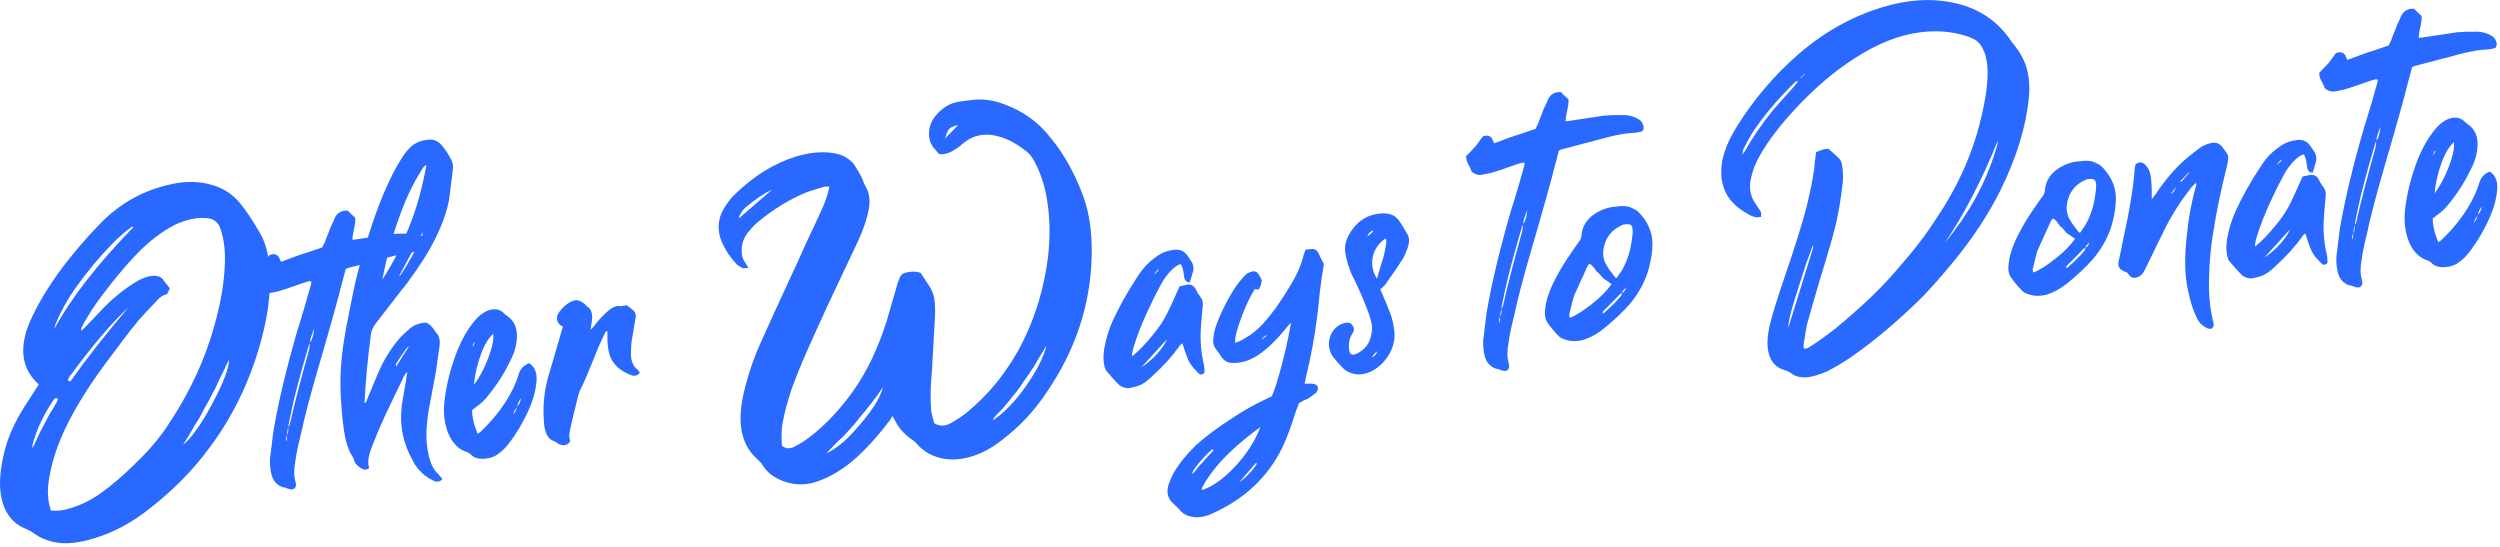
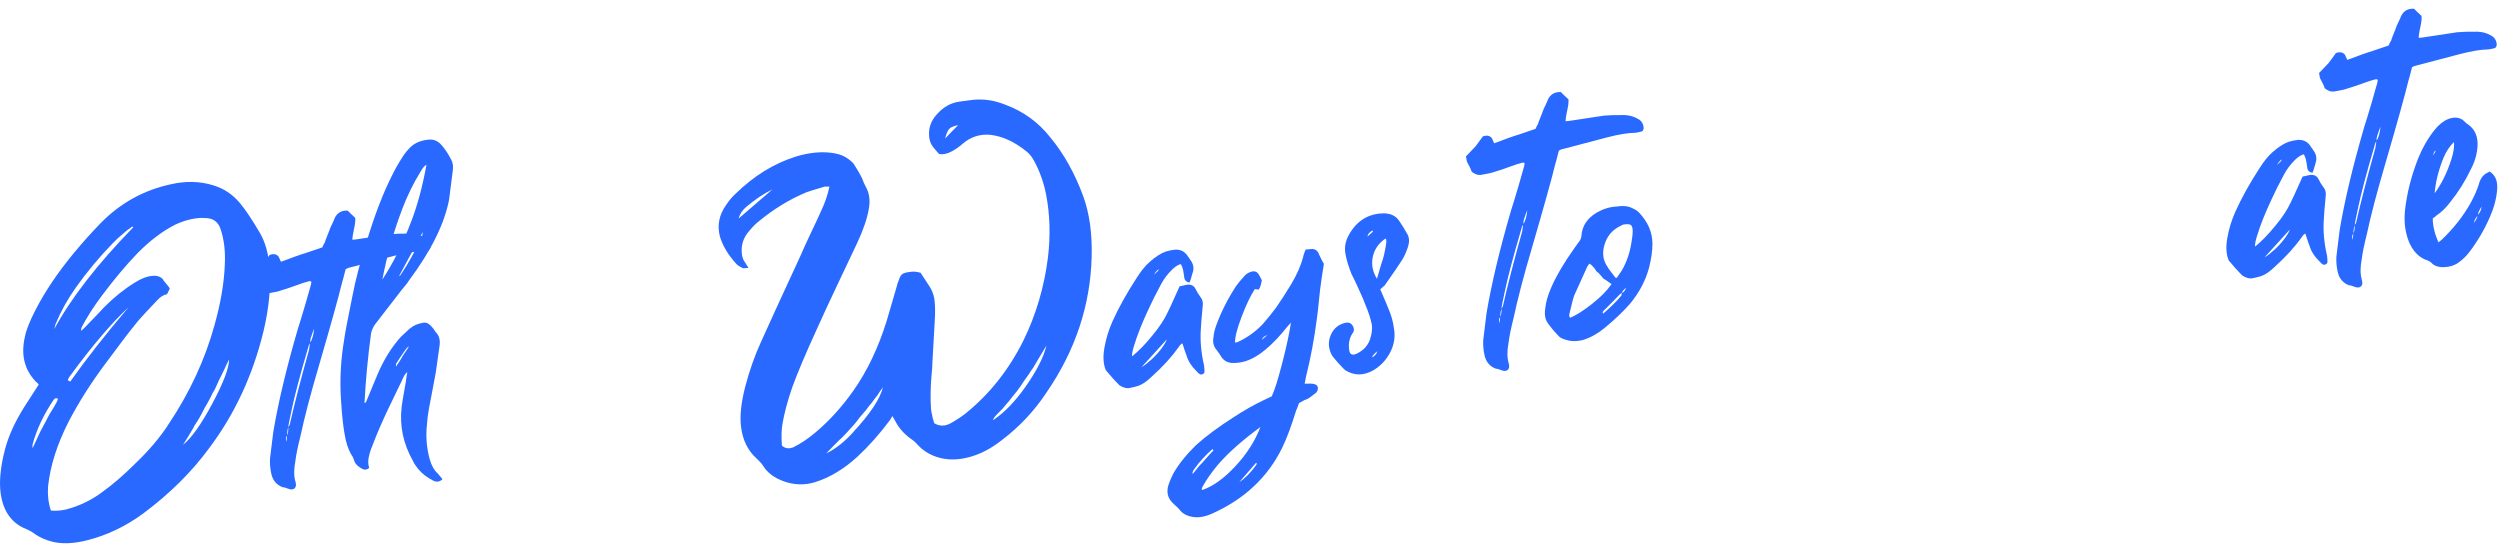
<svg xmlns="http://www.w3.org/2000/svg" width="594" height="130" viewBox="0 0 594 130" fill="none">
  <g clip-path="url(#clip0_238_2527)">
    <path d="M64.03 63.48C64.4 68.13 63.92 73.25 62.58 78.81C60.05 89.19 55.77 98.39 49.74 106.42C45.57 112.12 40.32 117.32 33.99 122.03C29.89 125.04 25.5 127.14 20.81 128.34C17.61 129.17 14.82 129.3 12.43 128.71C10.94 128.33 9.6 127.76 8.41 126.98C7.74 126.45 7.03 126.03 6.29 125.73C2.79 124.36 0.74 121.51 0.15 117.17C-0.22 114.38 0.11 110.96 1.15 106.91C1.97 103.7 3.5 100.32 5.73 96.75C5.88 96.51 7.03 94.72 9.19 91.39C9.19 91.32 9.1 91.2 8.91 91.03C8.72 90.86 8.59 90.75 8.52 90.68C5.77 87.82 4.91 84.22 5.95 79.87C6.25 78.35 7.1 76.22 8.52 73.48C10.75 69.17 13.77 64.7 17.57 60.09C19.73 57.5 21.85 55.13 23.94 52.99C28.63 48.21 34.22 45.14 40.69 43.76C44.19 42.97 47.5 43.06 50.63 44.02C53.09 44.75 55.17 46.11 56.88 48.1C58.22 49.68 59.82 52.06 61.68 55.22C63.02 57.47 63.8 60.23 64.02 63.48H64.03ZM7.74 106.51C8.93 103.94 9.56 102.57 9.64 102.42C9.86 102.03 10.09 101.61 10.31 101.18C10.53 100.75 10.79 100.26 11.09 99.71C11.39 99.16 11.61 98.73 11.76 98.42C11.91 98.18 12.24 97.65 12.76 96.81C13.28 95.98 13.62 95.29 13.77 94.76C13.39 94.5 13.06 94.57 12.76 94.97C10.38 98.48 8.7 102.03 7.73 105.63V106.52L7.74 106.51ZM31.86 110.41C35.36 107.09 38.11 103.84 40.13 100.67C45.12 93.18 48.73 85.38 50.96 77.27C52.45 71.99 53.27 67.14 53.42 62.73C53.57 59.66 53.23 56.9 52.42 54.45C51.82 52.65 50.56 51.77 48.62 51.81C48.54 51.81 48.43 51.81 48.28 51.79C48.13 51.77 48.02 51.76 47.95 51.77C45.94 51.82 43.82 52.36 41.58 53.4C38.53 54.96 35.55 57.23 32.64 60.19C29.96 62.98 27.17 66.31 24.26 70.17C22.4 72.66 20.83 75.08 19.57 77.44C19.27 77.99 19.2 78.37 19.35 78.58L20.13 77.83C20.28 77.67 20.93 76.99 22.09 75.8C23.24 74.61 24.12 73.69 24.71 73.03C27.09 70.64 29.51 68.69 31.97 67.18C33.46 66.22 34.87 65.67 36.21 65.54C37.25 65.44 38.07 65.69 38.67 66.31C38.82 66.59 39.06 66.93 39.4 67.3C39.73 67.68 39.94 67.94 40.01 68.08C40.08 68.08 40.19 68.25 40.34 68.61C40.26 68.77 40.19 68.9 40.12 69.02C40.04 69.14 39.97 69.3 39.9 69.49C39.82 69.68 39.75 69.82 39.68 69.9C38.86 70.05 38.08 70.54 37.34 71.36C36.97 71.77 36.52 72.24 36 72.78C35.48 73.32 35.03 73.79 34.66 74.2C34.29 74.61 33.88 75.06 33.43 75.55C32.98 76.04 32.57 76.53 32.2 77.01C30.86 78.63 28.44 81.81 24.94 86.54C21.59 91.04 18.72 95.56 16.34 100.11C13.58 105.52 11.94 110.67 11.42 115.56C11.27 117.59 11.49 119.5 12.09 121.3C13.21 121.42 14.4 121.34 15.66 121.06C18.86 120.23 21.77 118.82 24.37 116.86C26.75 115.14 29.25 113 31.85 110.43L31.86 110.41ZM13.22 76.93L12.89 78.19C16.84 70.88 23.09 62.82 31.65 54.02L31.43 53.82C30.46 54.51 29.94 54.9 29.87 54.98C28.38 56.24 27.37 57.16 26.85 57.73C23.57 61.11 20.63 64.63 18.03 68.31C16.09 71.03 14.49 73.91 13.23 76.93H13.22ZM16.91 88.97C16.39 89.62 16.13 90.09 16.13 90.39C16.2 90.39 16.39 90.48 16.69 90.67C20.41 85.39 25.03 79.51 30.54 73.01C26.59 76.67 22.05 81.99 16.91 88.97ZM43.49 105.69C45.5 104.08 47.83 100.8 50.47 95.85C53.11 90.9 54.43 87.42 54.43 85.41C53.83 86.58 53.46 87.37 53.31 87.75C52.71 89 52.31 89.82 52.08 90.22C51.78 90.85 51.45 91.59 51.08 92.44C50.63 93.15 50.26 93.86 49.96 94.56C49.36 95.66 48.92 96.45 48.62 96.92C48.24 97.7 47.85 98.45 47.45 99.16C47.04 99.87 46.61 100.54 46.17 101.18C46.09 101.41 45.96 101.67 45.78 101.94C45.59 102.22 45.43 102.5 45.28 102.77C45.13 103.05 44.98 103.3 44.83 103.54C44.01 104.89 43.56 105.6 43.49 105.68V105.69Z" fill="#2969FF" />
    <path d="M82.69 63.67L82.13 63.95C81.61 66.01 81.31 67.12 81.24 67.28C80.49 70.41 78.67 76.95 75.77 86.91C73.76 93.73 72.31 99.28 71.41 103.53C70.74 106.2 70.33 108.22 70.18 109.57C69.81 111.47 69.81 113.07 70.18 114.37C70.4 115.09 70.37 115.62 70.07 115.94C69.7 116.35 69.14 116.4 68.4 116.1C68.25 116.04 68.05 115.97 67.79 115.88C67.53 115.79 67.32 115.76 67.17 115.77C65.75 115.24 64.86 114.21 64.49 112.68C64.19 111.37 64.08 110.11 64.16 108.91C64.53 105.75 64.79 103.64 64.94 102.58C66.13 95.54 68.07 87.42 70.75 78.22C71.2 76.84 71.79 74.88 72.54 72.35C73.28 69.82 73.73 68.25 73.88 67.64L73.99 66.96C73.84 66.75 73.5 66.75 72.99 66.95C72.77 66.97 71.87 67.27 70.31 67.83C68.75 68.39 67.55 68.79 66.74 69.02C66.22 69.22 65.36 69.42 64.17 69.61C63.35 69.84 62.64 69.76 62.05 69.37C61.53 69.12 61.27 68.85 61.27 68.55C61.2 68.33 60.86 67.66 60.27 66.53L60.05 65.32C61.47 63.84 62.23 63.04 62.34 62.92C62.45 62.8 63.03 62.01 64.07 60.57C64.67 60.36 65.15 60.34 65.52 60.48C65.89 60.63 66.13 60.83 66.25 61.08C66.36 61.33 66.53 61.7 66.75 62.2C69.73 61.09 71.35 60.5 71.61 60.44C71.87 60.38 73.53 59.83 76.58 58.78C76.88 58.08 77.06 57.73 77.14 57.72C77.21 57.42 77.42 56.85 77.75 56.04C78.08 55.23 78.33 54.59 78.48 54.13C78.63 53.82 78.83 53.39 79.09 52.84C79.35 52.3 79.48 51.98 79.48 51.91C80.08 50.59 81.12 49.96 82.61 50.04C83.2 50.65 83.8 51.23 84.4 51.76C84.47 52.35 84.38 53.21 84.12 54.36C83.86 55.5 83.73 56.37 83.73 56.97C84.25 56.92 84.55 56.89 84.62 56.88C89.91 56.07 92.66 55.65 92.89 55.63C93.93 55.53 95.53 55.48 97.69 55.5C98.88 55.53 99.96 55.84 100.93 56.41C101.75 56.85 102.2 57.55 102.27 58.51C102.27 59.11 102.01 59.43 101.49 59.48C101.04 59.6 100.63 59.68 100.26 59.71C98.55 59.73 96.31 60.1 93.56 60.81C92.74 61.04 89.13 61.99 82.73 63.66L82.69 63.67ZM68.51 101.58C68.36 101.75 68.25 102.39 68.18 103.51C67.88 103.84 67.85 104.32 68.07 104.97C68.07 104.75 68.09 104.48 68.13 104.18C68.17 103.88 68.19 103.62 68.19 103.39C68.41 103.15 68.52 102.5 68.52 101.46C68.74 101.14 68.85 100.94 68.85 100.87C69.89 96.23 71.42 90.31 73.43 83.11C73.43 83.04 73.5 82.51 73.65 81.52C74.17 80.73 74.5 79.58 74.65 78.07C74.57 78.23 74.44 78.56 74.26 79.06C74.07 79.56 73.92 80.01 73.81 80.39C73.7 80.77 73.68 81.15 73.75 81.51C73.53 81.61 73.34 82 73.19 82.68C71.25 89.27 69.95 94.21 69.28 97.47C68.76 99.83 68.5 101.19 68.5 101.57L68.51 101.58Z" fill="#2969FF" />
    <path d="M104.02 112.51C104.09 112.58 104.47 113.02 105.14 113.85C104.47 114.51 103.72 114.62 102.91 114.18C101.42 113.43 100.23 112.51 99.34 111.4C98.82 110.78 98.41 110.15 98.11 109.51C95.8 105.42 94.91 101.15 95.43 96.7C95.43 96.4 95.77 94.4 96.43 90.68C96.43 90.53 96.54 89.78 96.77 88.41C96.32 88.75 95.91 89.39 95.54 90.32C93.01 95.48 91.26 99.19 90.29 101.44C89.99 102.07 89.28 103.81 88.17 106.67C88.02 107.06 87.87 107.56 87.72 108.17C87.42 109.24 87.42 110.25 87.72 111.19C87.2 111.61 86.68 111.7 86.16 111.45C85.19 110.95 84.56 110.38 84.26 109.74C84.04 109.09 83.89 108.7 83.81 108.55C83.14 107.65 82.58 106.29 82.13 104.47C81.61 102.06 81.24 98.86 81.01 94.86C80.71 90.12 80.97 85.37 81.79 80.6C81.94 79.39 82.61 75.87 83.8 70.02C84.47 66.53 85.55 62.4 87.04 57.64C88.98 51.2 91.02 45.86 93.18 41.63C93.85 40.22 94.71 38.73 95.75 37.13C96.2 36.42 96.79 35.69 97.54 34.95C98.66 33.87 100.18 33.28 102.12 33.16C103.16 33.13 104.05 33.53 104.8 34.35C105.62 35.24 106.4 36.39 107.14 37.81C107.59 38.59 107.73 39.47 107.59 40.45C107.14 44.07 106.84 46.41 106.7 47.46C105.58 53.23 102.42 59.61 97.21 66.59C96.99 66.98 96.6 67.51 96.04 68.16C95.48 68.81 95.09 69.3 94.87 69.62C94.2 70.51 92.3 72.96 89.17 76.99C88.65 77.71 88.31 78.45 88.16 79.21C87.41 84.79 86.89 90.32 86.6 95.78C86.82 95.76 87.01 95.52 87.16 95.06C88.8 91.1 89.65 89.05 89.73 88.89C91.22 85.39 93.08 82.42 95.31 79.97C95.9 79.39 96.58 78.77 97.32 78.1C97.84 77.68 98.33 77.37 98.77 77.18C99.89 76.77 100.69 76.6 101.17 76.67C101.65 76.73 102.23 77.18 102.9 78.01C102.97 78.08 103.09 78.23 103.23 78.48C103.38 78.73 103.49 78.88 103.57 78.95C104.31 79.7 104.61 80.71 104.46 81.99C104.09 84.78 103.79 86.9 103.57 88.33C103.42 89.24 103.18 90.54 102.84 92.25C102.51 93.96 102.21 95.51 101.95 96.92C101.69 98.32 101.52 99.63 101.45 100.82C101.15 103.53 101.34 106.19 102.01 108.81C102.46 110.48 103.13 111.72 104.02 112.52V112.51ZM95.53 49.79C93.59 54.82 92.03 60.37 90.84 66.44C93.45 62.46 95.76 57.81 97.76 52.47C99.17 48.83 100.37 44.4 101.33 39.16C100.88 39.35 100.4 39.92 99.88 40.87C98.24 43.49 96.79 46.46 95.52 49.79H95.53ZM94.08 86.46V87.13C95.05 85.7 95.57 84.86 95.64 84.63C96.68 83.11 97.2 82.32 97.2 82.24C96.82 82.5 96.57 82.75 96.42 82.99C95.67 84.03 94.89 85.19 94.08 86.46ZM100.45 55.12C99.11 57.64 97.25 61.09 94.87 65.5L94.98 65.6L95.31 65.12C97.1 62.49 98.77 59.42 100.34 55.92L100.45 55.13V55.12Z" fill="#2969FF" />
-     <path d="M112.95 96.79C112.95 96.86 112.69 97.08 112.17 97.42C112.17 99.13 112.62 101.03 113.51 103.1L114.18 102.59C117.16 99.77 119.5 96.78 121.22 93.64C122.04 92.15 122.67 90.71 123.12 89.32C123.42 88.1 124.01 87.22 124.91 86.69L125.69 86.28C127.03 87.12 127.62 88.51 127.48 90.46C127.33 92.64 126.73 94.89 125.69 97.23C124.35 100.26 122.71 103.03 120.78 105.53C120.11 106.41 119.29 107.2 118.32 107.89C117.43 108.57 116.29 108.94 114.91 109.01C113.53 109.07 112.51 108.72 111.84 107.97C111.47 107.63 110.98 107.38 110.39 107.22C108.68 106.49 107.38 105.06 106.48 102.91C105.59 100.62 105.29 98.11 105.59 95.4C106.04 91.41 107.08 87.33 108.72 83.14C109.76 80.58 111.06 78.33 112.63 76.39C113.6 75.18 114.64 74.33 115.76 73.85C117.32 73.25 118.59 73.39 119.56 74.26C120.01 74.74 120.45 75.1 120.9 75.36C122.54 76.69 123.13 78.72 122.69 81.44C122.47 82.95 121.95 84.45 121.13 85.95C119.86 88.61 118.26 91.15 116.33 93.57C115.29 94.94 114.17 96.02 112.98 96.8L112.95 96.79ZM112.28 82.45C112.35 82.3 112.46 82.1 112.61 81.86C112.76 81.62 112.83 81.43 112.83 81.28C112.53 81.46 112.34 81.85 112.27 82.45H112.28ZM116.52 83.6C117.12 81.75 117.34 80.32 117.19 79.29C116.22 80.2 115.4 81.44 114.73 82.99C113.54 85.94 112.83 88.76 112.61 91.46C114.25 89.22 115.55 86.59 116.52 83.59V83.6ZM121.99 98.48C122.58 97.6 122.85 96.98 122.77 96.62C123.29 96.27 123.63 95.61 123.77 94.62C123.17 95.5 122.88 96.2 122.88 96.72C122.28 97.38 121.99 97.96 121.99 98.48Z" fill="#2969FF" />
-     <path d="M133.5 78.47L133.72 77.67C133.42 77.4 133.23 77.27 133.16 77.28C132.12 76.34 132.04 75.27 132.94 74.06C133.46 73.34 134.02 72.76 134.61 72.33C135.58 71.64 136.36 71.3 136.96 71.32C137.55 71.34 138.26 71.68 139.08 72.34C139.08 72.41 139.12 72.49 139.19 72.55C139.26 72.62 139.34 72.69 139.41 72.75C140.45 73.32 140.86 74.47 140.64 76.2C140.64 76.28 140.53 76.99 140.3 78.36C140.97 77.7 141.31 77.33 141.31 77.26C142.43 75.81 143.51 74.66 144.55 73.82C145.67 72.89 146.63 72.54 147.45 72.76C147.52 72.76 148.01 72.67 148.9 72.51C149.72 73.1 150.13 73.43 150.13 73.51C150.87 73.89 151.17 74.6 151.02 75.66C150.94 76.12 150.81 76.84 150.63 77.82C150.44 78.81 150.31 79.56 150.24 80.09C150.02 81.16 149.91 82.58 149.91 84.37C149.98 85.93 150.5 87.07 151.47 87.79L152.03 88.52C151.51 89.24 150.84 89.46 150.02 89.16C147.41 88.15 145.74 86.67 144.99 84.74C144.54 83.44 144.32 82.01 144.32 80.45V78.66C144.1 78.68 143.87 78.89 143.65 79.28C142.46 81.85 141.79 83.37 141.64 83.83C139.85 88.32 138.62 91.2 137.95 92.45C137.73 92.92 137.54 93.42 137.39 93.96C137.17 94.88 136.83 96.25 136.38 98.08C135.93 99.91 135.63 101.21 135.49 101.96C135.19 103.18 135.19 104.11 135.49 104.75C135.27 105.29 134.86 105.63 134.26 105.76C133.74 105.81 133.29 105.74 132.92 105.56C132.4 105.24 132.03 105.01 131.8 104.89C130.68 104.55 129.94 103.69 129.57 102.32C129.35 101.52 129.23 100.75 129.23 100.01C128.93 96.24 129.34 92.52 130.46 88.83C130.76 87.91 131.76 84.46 133.48 78.48L133.5 78.47Z" fill="#2969FF" />
    <path d="M257.37 46.6C258.86 50.7 259.53 55.51 259.38 61.04C259.08 72.54 255.51 83.27 248.66 93.25C245.76 97.63 242.22 101.4 238.05 104.56C235.37 106.68 232.65 108.06 229.9 108.71C227 109.44 224.28 109.3 221.75 108.28C220.33 107.67 219.14 106.86 218.18 105.84C217.58 105.15 216.99 104.62 216.39 104.23C214.75 103.05 213.52 101.64 212.7 100.01L212.03 98.85L211.47 99.8C209.01 103.09 206.44 105.99 203.76 108.48C200.48 111.48 197.06 113.53 193.48 114.62C191.1 115.3 188.73 115.23 186.39 114.42C184.04 113.61 182.35 112.36 181.31 110.67C180.94 110.11 180.42 109.53 179.75 108.92C177.66 107.04 176.44 104.52 176.06 101.35C175.76 98.77 176.1 95.61 177.07 91.87C178.04 88.13 179.3 84.54 180.87 81.11C182.51 77.45 185.67 70.55 190.36 60.41C190.81 59.33 191.57 57.65 192.65 55.38C193.73 53.12 194.53 51.4 195.05 50.23C196.02 48.2 196.69 46.23 197.06 44.34H195.94C193.71 45 192.29 45.44 191.7 45.65C187.68 47.31 183.88 49.62 180.31 52.57C179.64 53.08 178.89 53.82 178.08 54.8C176.59 56.43 175.99 58.35 176.29 60.56C176.44 61.37 176.7 61.97 177.07 62.38C177.07 62.46 177.33 62.88 177.85 63.64L176.62 63.76C175.8 63.39 175.24 63.04 174.95 62.7C173.01 60.58 171.71 58.4 171.04 56.16C170.37 53.54 170.85 51.08 172.49 48.76C173.16 47.73 173.9 46.83 174.72 46.08C179.11 41.78 183.92 38.82 189.13 37.19C192.11 36.3 194.83 36 197.28 36.28C198.77 36.43 200 36.8 200.97 37.37C201.94 38.02 202.57 38.55 202.87 38.97C204.06 40.86 204.77 42.13 204.99 42.78C205.14 43.21 205.36 43.71 205.66 44.28C206.55 45.83 206.81 47.59 206.44 49.57C206.07 51.84 205.14 54.58 203.65 57.77C202.83 59.49 201.34 62.63 199.18 67.2C197.02 71.77 195.38 75.3 194.27 77.79C191.52 83.79 189.5 88.53 188.24 92.01C187.12 95.25 186.34 98.19 185.89 100.84C185.67 102.27 185.63 103.95 185.78 105.88C186.52 106.55 187.42 106.69 188.46 106.29C190.17 105.45 191.88 104.32 193.6 102.88C196.95 100.09 200 96.74 202.76 92.83C206.04 88.19 208.68 82.65 210.69 76.2C210.76 75.97 211.54 73.29 213.04 68.15C213.19 67.47 213.34 67 213.49 66.77C213.64 66.23 213.81 65.83 213.99 65.55C214.17 65.27 214.44 65.06 214.77 64.92C215.11 64.78 215.53 64.68 216.06 64.63C216.95 64.47 217.85 64.53 218.74 64.82C220.08 66.85 220.79 67.93 220.86 68.07C221.38 68.84 221.75 69.77 221.98 70.86C222.2 72.33 222.24 74.15 222.09 76.32C221.87 80.44 221.68 83.77 221.53 86.31C221.53 86.91 221.46 87.96 221.31 89.46C221.09 92.16 221.05 94.66 221.2 96.95C221.2 97.4 221.35 98.24 221.65 99.48C221.65 99.55 221.76 99.92 221.98 100.56C223.25 101.33 224.59 101.31 226 100.5C227.56 99.6 228.79 98.78 229.69 98.02C235.27 93.45 239.78 87.73 243.2 80.84C246.18 74.74 248.12 68.15 249.01 61.06C249.61 55.86 249.46 50.93 248.56 46.25C247.96 43.26 247 40.56 245.66 38.16C245.14 37.17 244.47 36.38 243.65 35.79C240.89 33.6 238.1 32.35 235.27 32.03C232.81 31.82 230.65 32.52 228.79 34.11C228.04 34.78 227.19 35.38 226.22 35.93C225.03 36.57 223.99 36.78 223.09 36.57C222.34 35.68 221.93 35.19 221.86 35.13C221.04 34.17 220.67 32.94 220.74 31.44C220.81 29.94 221.37 28.59 222.42 27.37C223.98 25.51 225.84 24.43 228 24.14C230.08 23.86 231.16 23.72 231.24 23.71C233.77 23.46 236.3 23.85 238.84 24.87C243.16 26.46 246.73 29.05 249.56 32.65C252.76 36.51 255.37 41.17 257.38 46.63L257.37 46.6ZM175.5 51.92C179.59 48.39 182.27 46.08 183.54 44.99C181.45 46.02 179.37 47.41 177.28 49.18C176.39 49.94 175.79 50.85 175.49 51.92H175.5ZM202.75 102.64C206.77 98.3 209.12 94.76 209.79 92.01C208.97 93.13 208.56 93.73 208.56 93.8C208.04 94.45 207.56 95.09 207.11 95.73C206.66 96.22 206.22 96.78 205.77 97.42C205.32 97.98 204.8 98.59 204.21 99.25C203.61 100.05 203.17 100.62 202.87 100.95C202.27 101.6 201.72 102.22 201.2 102.79C200.75 103.28 200.27 103.78 199.75 104.27C199.53 104.44 199.32 104.63 199.14 104.83C198.95 105.03 198.75 105.24 198.53 105.45C198.31 105.66 198.12 105.84 197.97 106.01C196.93 107.08 196.37 107.66 196.3 107.74C198.46 106.71 200.62 105.01 202.78 102.64H202.75ZM224.53 32.94C224.9 32.53 225.94 31.46 227.66 29.73C226.99 29.87 226.47 30.03 226.1 30.22C225.73 30.41 225.43 30.69 225.21 31.09C224.99 31.49 224.76 32.1 224.54 32.94H224.53ZM235.92 99.85C238.6 98.1 241.22 95.39 243.79 91.71C246.36 88.03 247.98 84.82 248.65 82.08C248.05 83.11 247.72 83.66 247.65 83.74C247.2 84.53 246.87 85.08 246.65 85.4C246.35 85.88 245.98 86.51 245.53 87.3C245.23 87.7 244.86 88.26 244.41 88.97C243.96 89.61 243.59 90.13 243.29 90.53C242.84 91.24 242.47 91.8 242.17 92.2C241.72 92.84 241.31 93.36 240.94 93.77C240.49 94.33 240.08 94.86 239.71 95.34C239.26 95.83 238.78 96.4 238.26 97.05C237.96 97.38 237.51 97.83 236.92 98.41C236.4 98.91 236.06 99.39 235.92 99.85Z" fill="#2969FF" />
    <path d="M283.39 64.72C283.02 66.1 282.76 66.9 282.61 67.14C281.86 66.99 281.45 66.58 281.38 65.92C281.23 64.82 281.12 64.16 281.05 63.94C281.05 63.87 280.9 63.47 280.6 62.76C280.08 62.81 279.41 63.21 278.59 63.96C277.47 65.04 276.58 66.21 275.91 67.46C274.72 69.66 273.75 71.58 273.01 73.22C271.45 76.5 270.26 79.48 269.44 82.17C269.07 83.4 268.92 84.23 268.99 84.67C270.55 83.4 272.15 81.76 273.79 79.73C275.43 77.78 276.66 75.91 277.48 74.12C277.63 73.88 278.56 71.86 280.27 68.04C281.39 67.78 281.98 67.65 282.06 67.64C283.03 67.55 283.7 67.89 284.07 68.67C284.37 69.31 284.78 69.98 285.3 70.67C285.75 71.22 285.89 71.95 285.75 72.86C285.53 75.12 285.38 76.99 285.3 78.49C285.15 81.19 285.41 83.95 286.08 86.79C286.15 87.38 286.19 87.86 286.19 88.23C286.19 88.53 286.06 88.75 285.8 88.88C285.54 89.02 285.3 89.02 285.07 88.9C284.77 88.71 284.55 88.5 284.4 88.3C283.13 87.08 282.31 85.82 281.94 84.52C281.86 84.38 281.53 83.41 280.94 81.6C280.72 81.62 280.42 81.91 280.05 82.47C278.41 84.79 276.29 87.12 273.68 89.46C272.49 90.62 271.41 91.36 270.44 91.68C269.77 91.89 269.02 92.08 268.21 92.23C267.54 92.29 266.79 92.07 265.98 91.55C265.9 91.48 265.61 91.18 265.09 90.63C264.57 90.09 264.07 89.52 263.58 88.93C263.09 88.35 262.82 88.02 262.74 87.95C262.14 86.52 262.03 84.74 262.41 82.62C262.78 80.5 263.41 78.43 264.31 76.4C265.87 72.97 267.77 69.55 270.01 66.13C271.05 64.46 272.09 63.17 273.14 62.25C274.55 60.99 275.86 60.16 277.05 59.75C277.79 59.53 278.54 59.38 279.28 59.31C280.4 59.28 281.29 59.67 281.96 60.5C282.18 60.78 282.52 61.27 282.97 61.96C283.56 62.8 283.71 63.71 283.42 64.71L283.39 64.72ZM277.25 80.62C276.65 81.28 275.69 82.34 274.35 83.81C273.01 85.28 271.97 86.43 271.22 87.24C271.96 86.8 272.76 86.18 273.62 85.39C274.48 84.6 275.24 83.76 275.91 82.88C276.58 82 277.03 81.25 277.25 80.63V80.62ZM275.13 64.41L275.35 63.94C274.83 64.29 274.46 64.74 274.23 65.28C274.75 64.71 275.05 64.42 275.12 64.41H275.13Z" fill="#2969FF" />
    <path d="M309.64 60.92C309.64 60.85 309.82 60.31 310.2 59.3C311.24 59.2 311.8 59.14 311.88 59.14C312.55 59.22 313.03 59.59 313.33 60.23C313.4 60.45 313.51 60.7 313.66 60.98C313.81 61.26 313.96 61.56 314.11 61.89C314.26 62.21 314.41 62.47 314.56 62.68C314.11 65.48 313.89 66.95 313.89 67.1C313.74 68.01 313.57 69.42 313.39 71.34C313.2 73.26 313.04 74.71 312.89 75.69C312.29 80.37 311.44 84.95 310.32 89.46C310.32 89.53 310.21 90.1 309.99 91.17C310.88 91.16 311.37 91.15 311.44 91.14C311.89 91.17 312.18 91.22 312.33 91.28C312.78 91.38 313.04 91.64 313.11 92.04C313.18 92.44 313.07 92.84 312.77 93.25C312.47 93.5 311.91 93.93 311.1 94.53C310.95 94.62 310.82 94.69 310.71 94.74C310.6 94.79 310.45 94.86 310.26 94.95C310.07 95.04 309.94 95.09 309.87 95.1L308.64 95.78C308.26 96.86 308.04 97.44 307.97 97.52C306.78 101.36 305.66 104.33 304.62 106.45C301.19 113.41 295.65 118.61 287.98 122.04C286.27 122.8 284.74 123.06 283.4 122.82C281.99 122.59 280.94 122.02 280.27 121.11C280.12 120.9 279.67 120.46 278.93 119.79C277.44 118.52 277.03 116.92 277.7 115C278 114.15 278.37 113.3 278.82 112.43C280.16 110.14 281.95 107.92 284.18 105.76C286.49 103.67 289.43 101.49 293 99.2C295.53 97.54 297.99 96.14 300.37 95.02L302.16 94.18C302.83 92.77 303.67 90.12 304.67 86.23C305.67 82.34 306.36 79.14 306.74 76.65L305.85 77.63C304.21 79.73 302.52 81.51 300.77 82.99C299.02 84.46 297.32 85.43 295.69 85.89C294.8 86.13 293.98 86.24 293.23 86.24C291.81 86.3 290.77 85.77 290.1 84.65C289.8 84.16 289.47 83.67 289.1 83.18C288.35 82.36 288.1 81.34 288.32 80.13C288.39 79.23 288.62 78.28 288.99 77.27C290.11 74.18 291.67 71.09 293.68 67.99C294.13 67.35 294.83 66.5 295.8 65.44C296.1 65.12 296.51 64.85 297.03 64.65C298 64.26 298.71 64.49 299.15 65.34C299.22 65.41 299.45 65.83 299.82 66.62C299.82 66.69 299.74 67.02 299.6 67.59C299.45 68.16 299.27 68.57 299.04 68.82C298.97 68.82 298.67 68.78 298.15 68.68C297.11 70.27 296.05 72.5 294.97 75.36C293.89 78.22 293.39 80.24 293.46 81.43C293.83 81.32 294.05 81.26 294.13 81.25C296.36 80.21 298.34 78.79 300.05 76.99C301.31 75.53 302.36 74.23 303.18 73.11C304.15 71.75 305.38 69.84 306.87 67.39C308.14 65.26 309.07 63.12 309.66 60.97L309.64 60.92ZM286.63 108.85C286.71 108.77 287.26 108.15 288.31 107.01C288.31 106.93 288.27 106.88 288.2 106.85C288.13 106.82 288.09 106.77 288.09 106.69C286.38 108.2 284.96 109.75 283.84 111.35C283.39 111.91 283.25 112.34 283.39 112.62C284.36 111.41 284.88 110.76 284.95 110.68C285.47 110.18 286.03 109.57 286.63 108.84V108.85ZM285.63 116.43C288.16 115.59 290.79 113.71 293.5 110.8C296.22 107.89 298.21 104.77 299.48 101.45C295.16 104.63 291.81 107.6 289.43 110.36C287.87 112.22 286.64 113.98 285.74 115.63C285.52 116.02 285.48 116.29 285.63 116.42V116.43ZM298.47 109.93C297.43 111.15 296.09 112.69 294.45 114.57C295.79 113.69 297.13 112.33 298.47 110.49C298.62 110.25 298.62 110.07 298.47 109.93ZM301.15 79.62C300.4 79.84 299.96 80.22 299.81 80.75C300.26 80.34 300.7 79.96 301.15 79.62Z" fill="#2969FF" />
    <path d="M328.96 67.86L327.95 68.74C329.22 71.67 329.85 73.17 329.85 73.25C330.52 74.75 330.97 76.31 331.19 77.92C331.56 79.89 331.28 81.8 330.35 83.64C329.42 85.48 328.06 86.94 326.27 88C324.03 89.26 321.87 89.28 319.79 88.07C319.49 87.88 318.88 87.27 317.95 86.24C317.02 85.21 316.48 84.52 316.33 84.16C315.58 82.6 315.55 81.05 316.22 79.54C316.89 78.03 318.04 77.07 319.68 76.69C320.42 76.54 320.98 76.75 321.35 77.31C321.8 78.01 321.8 78.64 321.35 79.21C320.61 80.33 320.35 81.65 320.57 83.2C320.72 84.23 321.31 84.51 322.36 84.03C323.92 83.28 324.96 82.17 325.49 80.71C325.94 79.4 326.09 78.19 325.94 77.09C325.64 75.63 325.12 74.04 324.38 72.33C324.16 71.68 323.84 70.91 323.43 70.02C323.02 69.13 322.63 68.27 322.26 67.45C321.89 66.63 321.51 65.87 321.14 65.16C320.47 63.51 319.98 61.92 319.69 60.39C319.39 58.85 319.65 57.34 320.47 55.85C322.33 52.47 325.09 50.75 328.74 50.69C330.38 50.69 331.61 51.27 332.43 52.45C333.1 53.43 333.77 54.52 334.44 55.72C334.89 56.57 334.9 57.59 334.49 58.79C334.08 59.99 333.65 60.94 333.21 61.65C332.46 62.84 331.05 64.92 328.96 67.87V67.86ZM326.17 54.73C325.35 55.18 324.94 55.67 324.94 56.19C325.61 55.61 326.02 55.23 326.17 55.07V54.74V54.73ZM325.95 84.91C326.54 84.7 326.99 84.21 327.29 83.44C326.62 83.95 326.17 84.44 325.95 84.91ZM329.19 56.67C327.55 57.8 326.55 59.26 326.17 61.04C325.8 62.83 326.13 64.56 327.17 66.25C327.99 63.34 328.47 61.73 328.62 61.42C328.77 60.88 328.92 60.24 329.07 59.48C329.22 58.79 329.33 58.11 329.4 57.44C329.4 56.99 329.33 56.74 329.18 56.68L329.19 56.67Z" fill="#2969FF" />
    <path d="M370.95 35.5L370.39 35.78C369.87 37.84 369.57 38.95 369.5 39.11C368.75 42.24 366.93 48.78 364.03 58.74C362.02 65.56 360.57 71.11 359.67 75.36C359 78.03 358.59 80.05 358.44 81.4C358.07 83.3 358.07 84.9 358.44 86.2C358.66 86.92 358.63 87.45 358.33 87.78C357.96 88.19 357.4 88.24 356.66 87.94C356.51 87.88 356.31 87.81 356.05 87.72C355.79 87.63 355.58 87.6 355.43 87.61C354.01 87.08 353.12 86.05 352.75 84.52C352.45 83.21 352.34 81.95 352.42 80.75C352.79 77.59 353.05 75.48 353.2 74.42C354.39 67.38 356.33 59.26 359.01 50.06C359.46 48.68 360.05 46.72 360.8 44.19C361.54 41.66 361.99 40.09 362.14 39.48L362.25 38.8C362.1 38.59 361.76 38.59 361.25 38.79C361.03 38.81 360.13 39.1 358.57 39.67C357.01 40.24 355.82 40.63 355 40.86C354.48 41.06 353.62 41.26 352.43 41.45C351.61 41.68 350.9 41.6 350.31 41.21C349.79 40.96 349.53 40.69 349.53 40.39C349.46 40.17 349.12 39.5 348.53 38.37L348.31 37.16C349.73 35.68 350.49 34.88 350.6 34.76C350.71 34.64 351.29 33.85 352.33 32.41C352.92 32.2 353.41 32.18 353.78 32.32C354.15 32.47 354.39 32.67 354.51 32.92C354.63 33.17 354.79 33.54 355.01 34.04C357.99 32.93 359.61 32.34 359.87 32.28C360.13 32.22 361.79 31.67 364.84 30.62C365.14 29.92 365.32 29.57 365.4 29.56C365.47 29.26 365.68 28.69 366.01 27.88C366.34 27.07 366.59 26.43 366.74 25.97C366.89 25.66 367.09 25.23 367.35 24.68C367.61 24.14 367.74 23.82 367.74 23.75C368.34 22.43 369.38 21.8 370.87 21.88C371.46 22.49 372.06 23.07 372.66 23.6C372.73 24.19 372.64 25.05 372.38 26.2C372.12 27.34 371.99 28.21 371.99 28.81C372.51 28.76 372.81 28.73 372.88 28.72C378.17 27.91 380.92 27.49 381.15 27.47C382.19 27.37 383.79 27.32 385.95 27.34C387.14 27.37 388.22 27.68 389.19 28.25C390.01 28.69 390.46 29.39 390.53 30.35C390.53 30.95 390.27 31.27 389.75 31.32C389.3 31.44 388.89 31.52 388.52 31.55C386.81 31.57 384.57 31.93 381.82 32.65C381 32.88 377.39 33.83 370.99 35.5H370.95ZM356.76 73.41C356.61 73.58 356.5 74.22 356.43 75.34C356.13 75.67 356.1 76.15 356.32 76.8C356.32 76.58 356.34 76.31 356.38 76.01C356.42 75.71 356.44 75.45 356.44 75.22C356.66 74.98 356.77 74.33 356.77 73.29C356.99 72.97 357.1 72.77 357.1 72.7C358.14 68.06 359.67 62.14 361.68 54.94C361.68 54.87 361.75 54.34 361.9 53.35C362.42 52.56 362.75 51.41 362.9 49.9C362.82 50.06 362.69 50.39 362.51 50.89C362.32 51.39 362.17 51.84 362.06 52.22C361.95 52.6 361.93 52.98 362 53.34C361.78 53.44 361.59 53.83 361.44 54.51C359.5 61.1 358.2 66.03 357.53 69.3C357.01 71.66 356.75 73.02 356.75 73.4L356.76 73.41Z" fill="#2969FF" />
    <path d="M379.33 50.54C380.89 49.64 382.46 49.16 384.02 49.08C385.36 48.88 386.44 48.92 387.26 49.21C388.3 49.63 389.01 50.04 389.38 50.45C391.54 52.7 392.62 55.2 392.62 57.95C392.62 59.59 392.36 61.44 391.84 63.5C391.02 66.63 389.49 69.54 387.26 72.21C385.62 74.08 383.61 75.99 381.23 77.94C379.59 79.29 377.88 80.24 376.09 80.79C374.67 81.15 373.33 81.14 372.07 80.74C371.25 80.52 370.69 80.24 370.39 79.9C369.27 78.74 368.38 77.68 367.71 76.7C367.12 75.87 366.93 74.73 367.15 73.29C367.3 71.79 367.78 70.1 368.6 68.24C369.79 65.52 371.58 62.48 373.96 59.12C374.26 58.72 374.63 58.2 375.08 57.56C375.45 57.15 375.68 56.65 375.75 56.04C375.9 53.72 377.09 51.89 379.32 50.55L379.33 50.54ZM373.08 75.5C374.49 74.92 376.22 73.82 378.27 72.2C380.32 70.59 381.86 69.02 382.9 67.5C381.71 66.65 381.04 66.19 380.89 66.13C380.74 65.92 380.59 65.73 380.44 65.56C380.29 65.39 380.11 65.18 379.88 64.94C379.66 64.7 379.47 64.55 379.32 64.49C379.32 64.42 379.13 64.14 378.76 63.65C378.38 63.17 378.01 62.83 377.64 62.64L377.19 63.24C375.4 67.14 374.36 69.44 374.06 70.14C373.84 70.68 373.46 72.1 372.94 74.38C372.79 74.92 372.83 75.28 373.05 75.49L373.08 75.5ZM386.37 68.39C385.77 68.82 385.44 69.23 385.37 69.61L384.92 69.88C383.5 71.36 382.2 72.68 381.01 73.84C380.79 74.08 380.75 74.31 380.9 74.52C382.69 73.01 384.14 71.56 385.26 70.19L385.37 69.62C385.74 69.51 386.08 69.1 386.37 68.4V68.39ZM383.8 65.96L384.13 66.04C384.87 64.92 385.28 64.33 385.36 64.24C386.48 62.27 387.22 60.15 387.59 57.88C387.81 56.59 387.93 55.61 387.93 54.94C387.93 54.12 387.76 53.62 387.43 53.42C387.1 53.23 386.48 53.22 385.59 53.38C385.44 53.47 385.18 53.61 384.81 53.79C383.02 54.71 381.83 56.15 381.24 58.1C380.64 60.06 380.86 61.81 381.91 63.34C381.98 63.55 382.62 64.43 383.81 65.95L383.8 65.96Z" fill="#2969FF" />
-     <path d="M478.95 11.2C481.48 14.38 482.52 18.33 482.08 23.07C481.41 29.99 479.18 37.32 475.38 45.06C472.48 50.93 468.64 56.74 463.88 62.49C460.38 66.7 457.63 69.77 455.62 71.67C450.04 77.05 444.71 81.48 439.65 84.96C437.71 86.27 435.81 87.38 433.95 88.31C432.09 89.09 430.52 89.54 429.26 89.66C427.77 89.73 426.58 89.44 425.69 88.78C425.32 88.44 424.76 88.16 424.02 87.94C421.64 87.28 420.3 85.47 420 82.52C419.85 81.2 420 79.5 420.45 77.45C421.12 74.7 422.31 70.83 424.03 65.82C426.56 58.42 428.31 52.82 429.28 49C430.17 45.27 430.73 42.49 430.95 40.68C431.02 40.52 431.06 40.32 431.06 40.06C431.06 39.8 431.08 39.55 431.12 39.33C431.16 39.1 431.18 38.86 431.18 38.6C431.18 38.34 431.22 38.09 431.29 37.86L431.51 36.16C433 35.49 434 35.25 434.53 35.42C435.87 36.63 436.61 37.3 436.76 37.44C437.21 37.84 437.5 38.37 437.65 39.03C437.87 40.35 437.95 41.68 437.87 43.03C437.57 45.96 437.09 49.07 436.42 52.33C435.82 55.07 434.48 59.78 432.4 66.46C431.36 69.99 430.35 73.47 429.39 76.92C429.24 77.53 428.98 79.01 428.61 81.35C428.46 82.04 428.5 82.55 428.72 82.9L429.5 82.71C431.44 81.55 433.75 79.91 436.42 77.79C440.81 74.16 444.46 70.82 447.37 67.78C449.08 65.98 451.09 63.69 453.4 60.94C455.86 58.02 458.05 55.05 459.99 52.03C465.35 44.14 469 35.81 470.94 27.06C471.61 24.09 472.02 21.56 472.17 19.46C472.39 17.2 472.24 15.06 471.72 13.03C471.65 12.74 471.5 12.38 471.27 11.96C470.75 10.6 469.85 9.64 468.59 9.09C466.13 8.06 463.38 7.52 460.32 7.44C455.18 7.35 449.93 8.72 444.57 11.55C439.5 14.28 434.74 17.8 430.27 22.11C425.95 26.26 422.45 30.32 419.77 34.31C418.06 36.86 416.94 39.05 416.42 40.89C416.12 41.89 415.93 42.69 415.86 43.29C415.64 45.1 416.01 46.74 416.98 48.21C417.13 48.42 417.35 48.75 417.65 49.21C417.95 49.67 418.17 50 418.32 50.21C418.47 50.42 418.5 50.86 418.43 51.54C417.76 51.6 417.39 51.64 417.31 51.65C416.56 51.5 415.89 51.23 415.3 50.84C414.78 50.59 414.07 50.14 413.18 49.48C409.76 46.84 408.42 43.17 409.16 38.48C409.61 35.91 410.8 33.07 412.73 29.98C416.68 23.64 421.52 17.95 427.25 12.92C433.95 7.13 441.29 3.21 449.25 1.16C454.98 -0.29 460.34 -0.37 465.33 0.93C470.76 2.34 475.01 5.38 478.06 10.07C478.36 10.41 478.66 10.79 478.95 11.21V11.2ZM426.79 19.87C427.09 19.54 427.2 19.31 427.13 19.17C426.83 19.35 426.64 19.44 426.57 19.45C422.25 23.67 418.79 27.81 416.18 31.86C415.96 32.18 415.29 33.4 414.17 35.52C414.17 35.6 414.09 36.01 413.95 36.77C414.32 36.21 414.54 35.93 414.62 35.92C416.26 32.86 418.49 29.59 421.32 26.11C421.77 25.62 422.23 25.09 422.72 24.52C423.2 23.95 423.65 23.44 424.06 22.99C424.47 22.54 424.95 22.01 425.51 21.4C426.07 20.79 426.5 20.28 426.79 19.88V19.87ZM424.89 77.91C427.72 68.77 429.58 62.78 430.47 59.94C430.54 59.78 430.65 59.4 430.8 58.79V58.57L430.69 58.36C429.8 60.9 429.31 62.22 429.24 62.3C427.23 68.45 425.96 72.52 425.44 74.51C425.07 76.11 424.88 77.24 424.88 77.92L424.89 77.91ZM427.57 18.67C428.17 18.39 428.61 17.94 428.91 17.31C428.91 17.38 428.46 17.84 427.57 18.67ZM474.59 34.29L474.7 33.39C470.9 42.77 466.69 50.89 462.08 57.74L463.98 55.32C468.97 48.8 472.5 41.79 474.59 34.29Z" fill="#2969FF" />
-     <path d="M489.45 39.78C491.01 38.88 492.58 38.4 494.14 38.32C495.48 38.12 496.56 38.16 497.38 38.45C498.42 38.87 499.13 39.28 499.5 39.69C501.66 41.94 502.74 44.44 502.74 47.19C502.74 48.83 502.48 50.68 501.96 52.74C501.14 55.87 499.61 58.78 497.38 61.45C495.74 63.32 493.73 65.23 491.35 67.18C489.71 68.53 488 69.48 486.21 70.03C484.79 70.39 483.45 70.38 482.19 69.98C481.37 69.76 480.81 69.48 480.51 69.14C479.39 67.98 478.5 66.92 477.83 65.94C477.24 65.11 477.05 63.97 477.27 62.53C477.42 61.03 477.9 59.34 478.72 57.48C479.91 54.76 481.7 51.72 484.08 48.36C484.38 47.96 484.75 47.44 485.2 46.8C485.57 46.39 485.8 45.89 485.87 45.28C486.02 42.96 487.21 41.13 489.44 39.79L489.45 39.78ZM483.2 64.74C484.61 64.16 486.34 63.06 488.39 61.44C490.44 59.83 491.98 58.26 493.02 56.74C491.83 55.89 491.16 55.43 491.01 55.37C490.86 55.16 490.71 54.97 490.56 54.8C490.41 54.63 490.23 54.42 490 54.18C489.78 53.94 489.59 53.79 489.44 53.73C489.44 53.66 489.25 53.38 488.88 52.89C488.51 52.41 488.13 52.07 487.76 51.88L487.31 52.48C485.52 56.38 484.48 58.68 484.18 59.38C483.96 59.92 483.58 61.34 483.06 63.62C482.91 64.16 482.95 64.52 483.17 64.73L483.2 64.74ZM496.49 57.63C495.89 58.06 495.56 58.47 495.49 58.85L495.04 59.12C493.62 60.6 492.32 61.92 491.13 63.08C490.91 63.32 490.87 63.55 491.02 63.76C492.81 62.25 494.26 60.8 495.38 59.43L495.49 58.86C495.86 58.75 496.2 58.34 496.49 57.64V57.63ZM493.92 55.2L494.25 55.28C494.99 54.16 495.4 53.57 495.48 53.48C496.6 51.51 497.34 49.39 497.71 47.12C497.93 45.83 498.05 44.85 498.05 44.18C498.05 43.36 497.88 42.86 497.55 42.66C497.22 42.47 496.6 42.46 495.71 42.62C495.56 42.71 495.3 42.85 494.93 43.03C493.14 43.95 491.95 45.39 491.36 47.34C490.76 49.3 490.99 51.05 492.03 52.58C492.1 52.79 492.74 53.67 493.93 55.19L493.92 55.2Z" fill="#2969FF" />
-     <path d="M521.84 43.87L521.73 43.43C521.13 44.08 520.8 44.41 520.73 44.42C518.05 47.88 515.93 51.22 514.36 54.42C512.65 57.87 511.12 60.99 509.78 63.8C509.26 64.97 508.59 65.67 507.77 65.89C506.95 66.19 506.28 65.96 505.76 65.19C505.61 64.98 505.5 64.84 505.43 64.78C505.28 64.72 505.1 64.65 504.87 64.56C504.65 64.47 504.49 64.39 504.42 64.32C503.45 63.89 503.12 63.11 503.42 61.96C503.57 61.35 503.75 60.48 503.98 59.34C504.2 58.2 504.35 57.44 504.43 57.06C505.99 50.06 506.92 44.35 507.22 39.92C507.22 39.85 507.29 39.54 507.44 39C508.33 38.39 509.12 38.46 509.79 39.22C510.46 39.98 510.83 40.72 510.91 41.46C510.98 41.68 511.04 42 511.08 42.45C511.12 42.89 511.15 43.3 511.19 43.67C511.23 44.04 511.25 44.41 511.25 44.78V47.35C512.29 45.98 512.81 45.26 512.81 45.19C515.12 41.91 517.46 39.3 519.85 37.35C520.89 36.51 521.93 35.7 522.98 34.92C523.58 34.57 524.28 34.27 525.1 34.04C526.22 33.71 527.15 33.95 527.89 34.77C528.78 35.88 529.29 36.64 529.4 37.08C529.51 37.52 529.38 38.46 529.01 39.91C527.67 45.25 526.63 50.31 525.88 55.07C525.28 58.55 524.95 62.2 524.88 66C524.73 69.37 525.03 72.76 525.77 76.19C525.84 76.19 525.88 76.23 525.88 76.35V76.63C526.1 77.28 525.99 77.74 525.55 78C525.25 78.25 524.77 78.19 524.1 77.81C523.13 77.31 522.39 76.49 521.87 75.35C521.05 73.64 520.38 71.51 519.86 68.96C519.11 65.61 519 61.49 519.52 56.59C519.97 51.93 520.75 47.68 521.87 43.85L521.84 43.87ZM517.04 44.34C516.89 44.65 516.67 44.97 516.37 45.3C516.07 45.63 515.89 45.87 515.81 46.03C516.33 45.91 516.74 45.34 517.04 44.35V44.34ZM517.93 43.14L518.38 43.1C518.68 42.77 519.27 42.08 520.17 41.03L520.06 40.93C519.09 41.99 518.39 42.73 517.94 43.15L517.93 43.14Z" fill="#2969FF" />
    <path d="M550.21 38.64C549.84 40.02 549.58 40.82 549.43 41.06C548.68 40.91 548.27 40.5 548.2 39.84C548.05 38.74 547.94 38.08 547.87 37.86C547.87 37.79 547.72 37.39 547.42 36.68C546.9 36.73 546.23 37.13 545.41 37.88C544.29 38.96 543.4 40.13 542.73 41.38C541.54 43.58 540.57 45.5 539.83 47.14C538.27 50.42 537.08 53.4 536.26 56.09C535.88 57.32 535.74 58.15 535.81 58.59C537.37 57.32 538.97 55.68 540.61 53.65C542.25 51.7 543.48 49.83 544.3 48.04C544.45 47.8 545.38 45.78 547.09 41.96C548.21 41.7 548.8 41.57 548.88 41.56C549.85 41.47 550.52 41.81 550.89 42.59C551.19 43.23 551.6 43.9 552.12 44.59C552.57 45.14 552.71 45.87 552.57 46.78C552.35 49.04 552.2 50.91 552.12 52.41C551.97 55.11 552.23 57.87 552.9 60.71C552.97 61.3 553.01 61.78 553.01 62.15C553.01 62.45 552.88 62.67 552.62 62.8C552.36 62.94 552.12 62.94 551.89 62.82C551.59 62.63 551.37 62.42 551.22 62.22C549.95 61 549.13 59.74 548.76 58.44C548.68 58.3 548.35 57.33 547.75 55.52C547.53 55.54 547.23 55.83 546.86 56.39C545.22 58.71 543.1 61.04 540.49 63.38C539.3 64.54 538.22 65.28 537.25 65.6C536.58 65.81 535.83 66 535.02 66.15C534.35 66.21 533.6 65.99 532.78 65.47C532.71 65.4 532.41 65.1 531.89 64.55C531.37 64.01 530.87 63.44 530.38 62.85C529.89 62.27 529.62 61.94 529.54 61.87C528.94 60.44 528.83 58.66 529.21 56.54C529.58 54.42 530.21 52.35 531.11 50.32C532.67 46.89 534.57 43.47 536.81 40.05C537.85 38.38 538.89 37.09 539.94 36.17C541.35 34.91 542.66 34.08 543.85 33.67C544.59 33.45 545.34 33.3 546.08 33.23C547.2 33.2 548.09 33.59 548.76 34.42C548.98 34.7 549.32 35.19 549.77 35.88C550.36 36.72 550.51 37.63 550.22 38.63L550.21 38.64ZM544.07 54.54C543.47 55.2 542.51 56.26 541.17 57.73C539.83 59.2 538.79 60.35 538.04 61.16C538.78 60.72 539.58 60.1 540.44 59.31C541.3 58.52 542.06 57.68 542.73 56.8C543.4 55.92 543.85 55.17 544.07 54.55V54.54ZM541.95 38.33L542.17 37.86C541.65 38.21 541.28 38.66 541.05 39.2C541.57 38.63 541.87 38.34 541.94 38.33H541.95Z" fill="#2969FF" />
    <path d="M573.66 15.69L573.1 15.97C572.58 18.03 572.28 19.14 572.21 19.3C571.46 22.43 569.64 28.97 566.74 38.93C564.73 45.76 563.28 51.29 562.38 55.55C561.71 58.22 561.3 60.24 561.15 61.59C560.78 63.49 560.78 65.09 561.15 66.39C561.37 67.11 561.34 67.64 561.04 67.96C560.67 68.37 560.11 68.42 559.37 68.12C559.22 68.06 559.01 67.99 558.76 67.9C558.5 67.82 558.29 67.78 558.14 67.79C556.72 67.26 555.83 66.23 555.46 64.7C555.16 63.39 555.05 62.14 555.13 60.94C555.5 57.78 555.76 55.67 555.91 54.61C557.1 47.57 559.04 39.45 561.72 30.25C562.17 28.87 562.76 26.91 563.51 24.38C564.25 21.85 564.7 20.28 564.85 19.67L564.96 18.99C564.81 18.78 564.47 18.78 563.95 18.98C563.73 19 562.83 19.29 561.27 19.86C559.71 20.42 558.51 20.82 557.7 21.05C557.18 21.25 556.32 21.45 555.13 21.64C554.31 21.87 553.6 21.79 553.01 21.4C552.49 21.15 552.23 20.88 552.23 20.58C552.16 20.36 551.82 19.69 551.23 18.56L551.01 17.35C552.43 15.87 553.19 15.07 553.3 14.95C553.41 14.83 553.99 14.05 555.03 12.6C555.62 12.39 556.11 12.37 556.48 12.51C556.85 12.66 557.09 12.86 557.21 13.11C557.32 13.36 557.49 13.74 557.71 14.23C560.69 13.12 562.31 12.54 562.57 12.47C562.83 12.41 564.49 11.85 567.54 10.81C567.84 10.11 568.02 9.76 568.1 9.75C568.17 9.45 568.38 8.88 568.71 8.07C569.05 7.26 569.29 6.62 569.44 6.16C569.59 5.85 569.79 5.42 570.05 4.87C570.31 4.32 570.44 4.01 570.44 3.94C571.04 2.62 572.08 1.99 573.57 2.07C574.16 2.68 574.76 3.26 575.36 3.79C575.43 4.38 575.34 5.24 575.08 6.39C574.82 7.53 574.69 8.4 574.69 9C575.21 8.95 575.51 8.92 575.58 8.91C580.87 8.1 583.62 7.68 583.84 7.66C584.88 7.56 586.48 7.51 588.64 7.53C589.83 7.57 590.91 7.87 591.88 8.44C592.7 8.88 593.15 9.58 593.22 10.54C593.22 11.14 592.96 11.46 592.44 11.51C591.99 11.63 591.58 11.71 591.21 11.74C589.5 11.76 587.26 12.13 584.51 12.84C583.69 13.07 580.08 14.02 573.68 15.69H573.66ZM559.47 53.6C559.32 53.77 559.21 54.41 559.14 55.53C558.84 55.86 558.8 56.34 559.03 56.99C559.03 56.77 559.05 56.51 559.09 56.2C559.13 55.9 559.15 55.64 559.15 55.41C559.37 55.16 559.48 54.52 559.48 53.48C559.7 53.16 559.82 52.96 559.82 52.89C560.86 48.25 562.39 42.33 564.4 35.13C564.4 35.06 564.47 34.53 564.62 33.54C565.14 32.75 565.47 31.6 565.62 30.09C565.55 30.25 565.41 30.58 565.23 31.08C565.04 31.58 564.9 32.03 564.78 32.41C564.67 32.79 564.65 33.17 564.73 33.53C564.51 33.63 564.32 34.02 564.17 34.7C562.23 41.29 560.93 46.22 560.26 49.49C559.74 51.85 559.48 53.22 559.48 53.59L559.47 53.6Z" fill="#2969FF" />
    <path d="M578.8 51.26C578.8 51.34 578.54 51.55 578.02 51.9C578.02 53.61 578.47 55.51 579.36 57.58L580.03 57.07C583.01 54.25 585.35 51.26 587.07 48.12C587.89 46.63 588.52 45.19 588.97 43.8C589.27 42.58 589.86 41.7 590.76 41.17L591.54 40.76C592.88 41.6 593.47 42.99 593.33 44.94C593.18 47.12 592.58 49.37 591.54 51.7C590.2 54.73 588.56 57.5 586.63 60C585.96 60.88 585.14 61.67 584.17 62.36C583.28 63.04 582.14 63.41 580.76 63.47C579.38 63.53 578.36 63.18 577.69 62.43C577.32 62.09 576.83 61.84 576.24 61.68C574.53 60.95 573.22 59.52 572.33 57.37C571.44 55.08 571.14 52.57 571.44 49.86C571.89 45.87 572.93 41.78 574.57 37.6C575.61 35.04 576.91 32.79 578.48 30.85C579.45 29.64 580.49 28.79 581.61 28.31C583.17 27.71 584.44 27.85 585.41 28.72C585.86 29.2 586.3 29.56 586.75 29.82C588.39 31.15 588.98 33.18 588.54 35.9C588.32 37.41 587.79 38.92 586.98 40.41C585.71 43.07 584.11 45.6 582.18 48.03C581.14 49.4 580.02 50.48 578.83 51.26H578.8ZM578.13 36.92C578.2 36.77 578.31 36.57 578.47 36.33C578.62 36.09 578.69 35.9 578.69 35.75C578.39 35.93 578.2 36.32 578.13 36.92ZM582.38 38.07C582.97 36.23 583.2 34.79 583.05 33.76C582.08 34.67 581.26 35.91 580.59 37.46C579.4 40.41 578.69 43.23 578.47 45.93C580.11 43.69 581.41 41.06 582.38 38.06V38.07ZM587.85 52.95C588.44 52.07 588.71 51.45 588.63 51.09C589.15 50.74 589.49 50.08 589.63 49.09C589.03 49.97 588.74 50.67 588.74 51.19C588.14 51.84 587.85 52.43 587.85 52.95Z" fill="#2969FF" />
  </g>
  <defs>
    <clipPath id="clip0_238_2527">
      <rect width="593.34" height="129.09" fill="white" />
    </clipPath>
  </defs>
</svg>